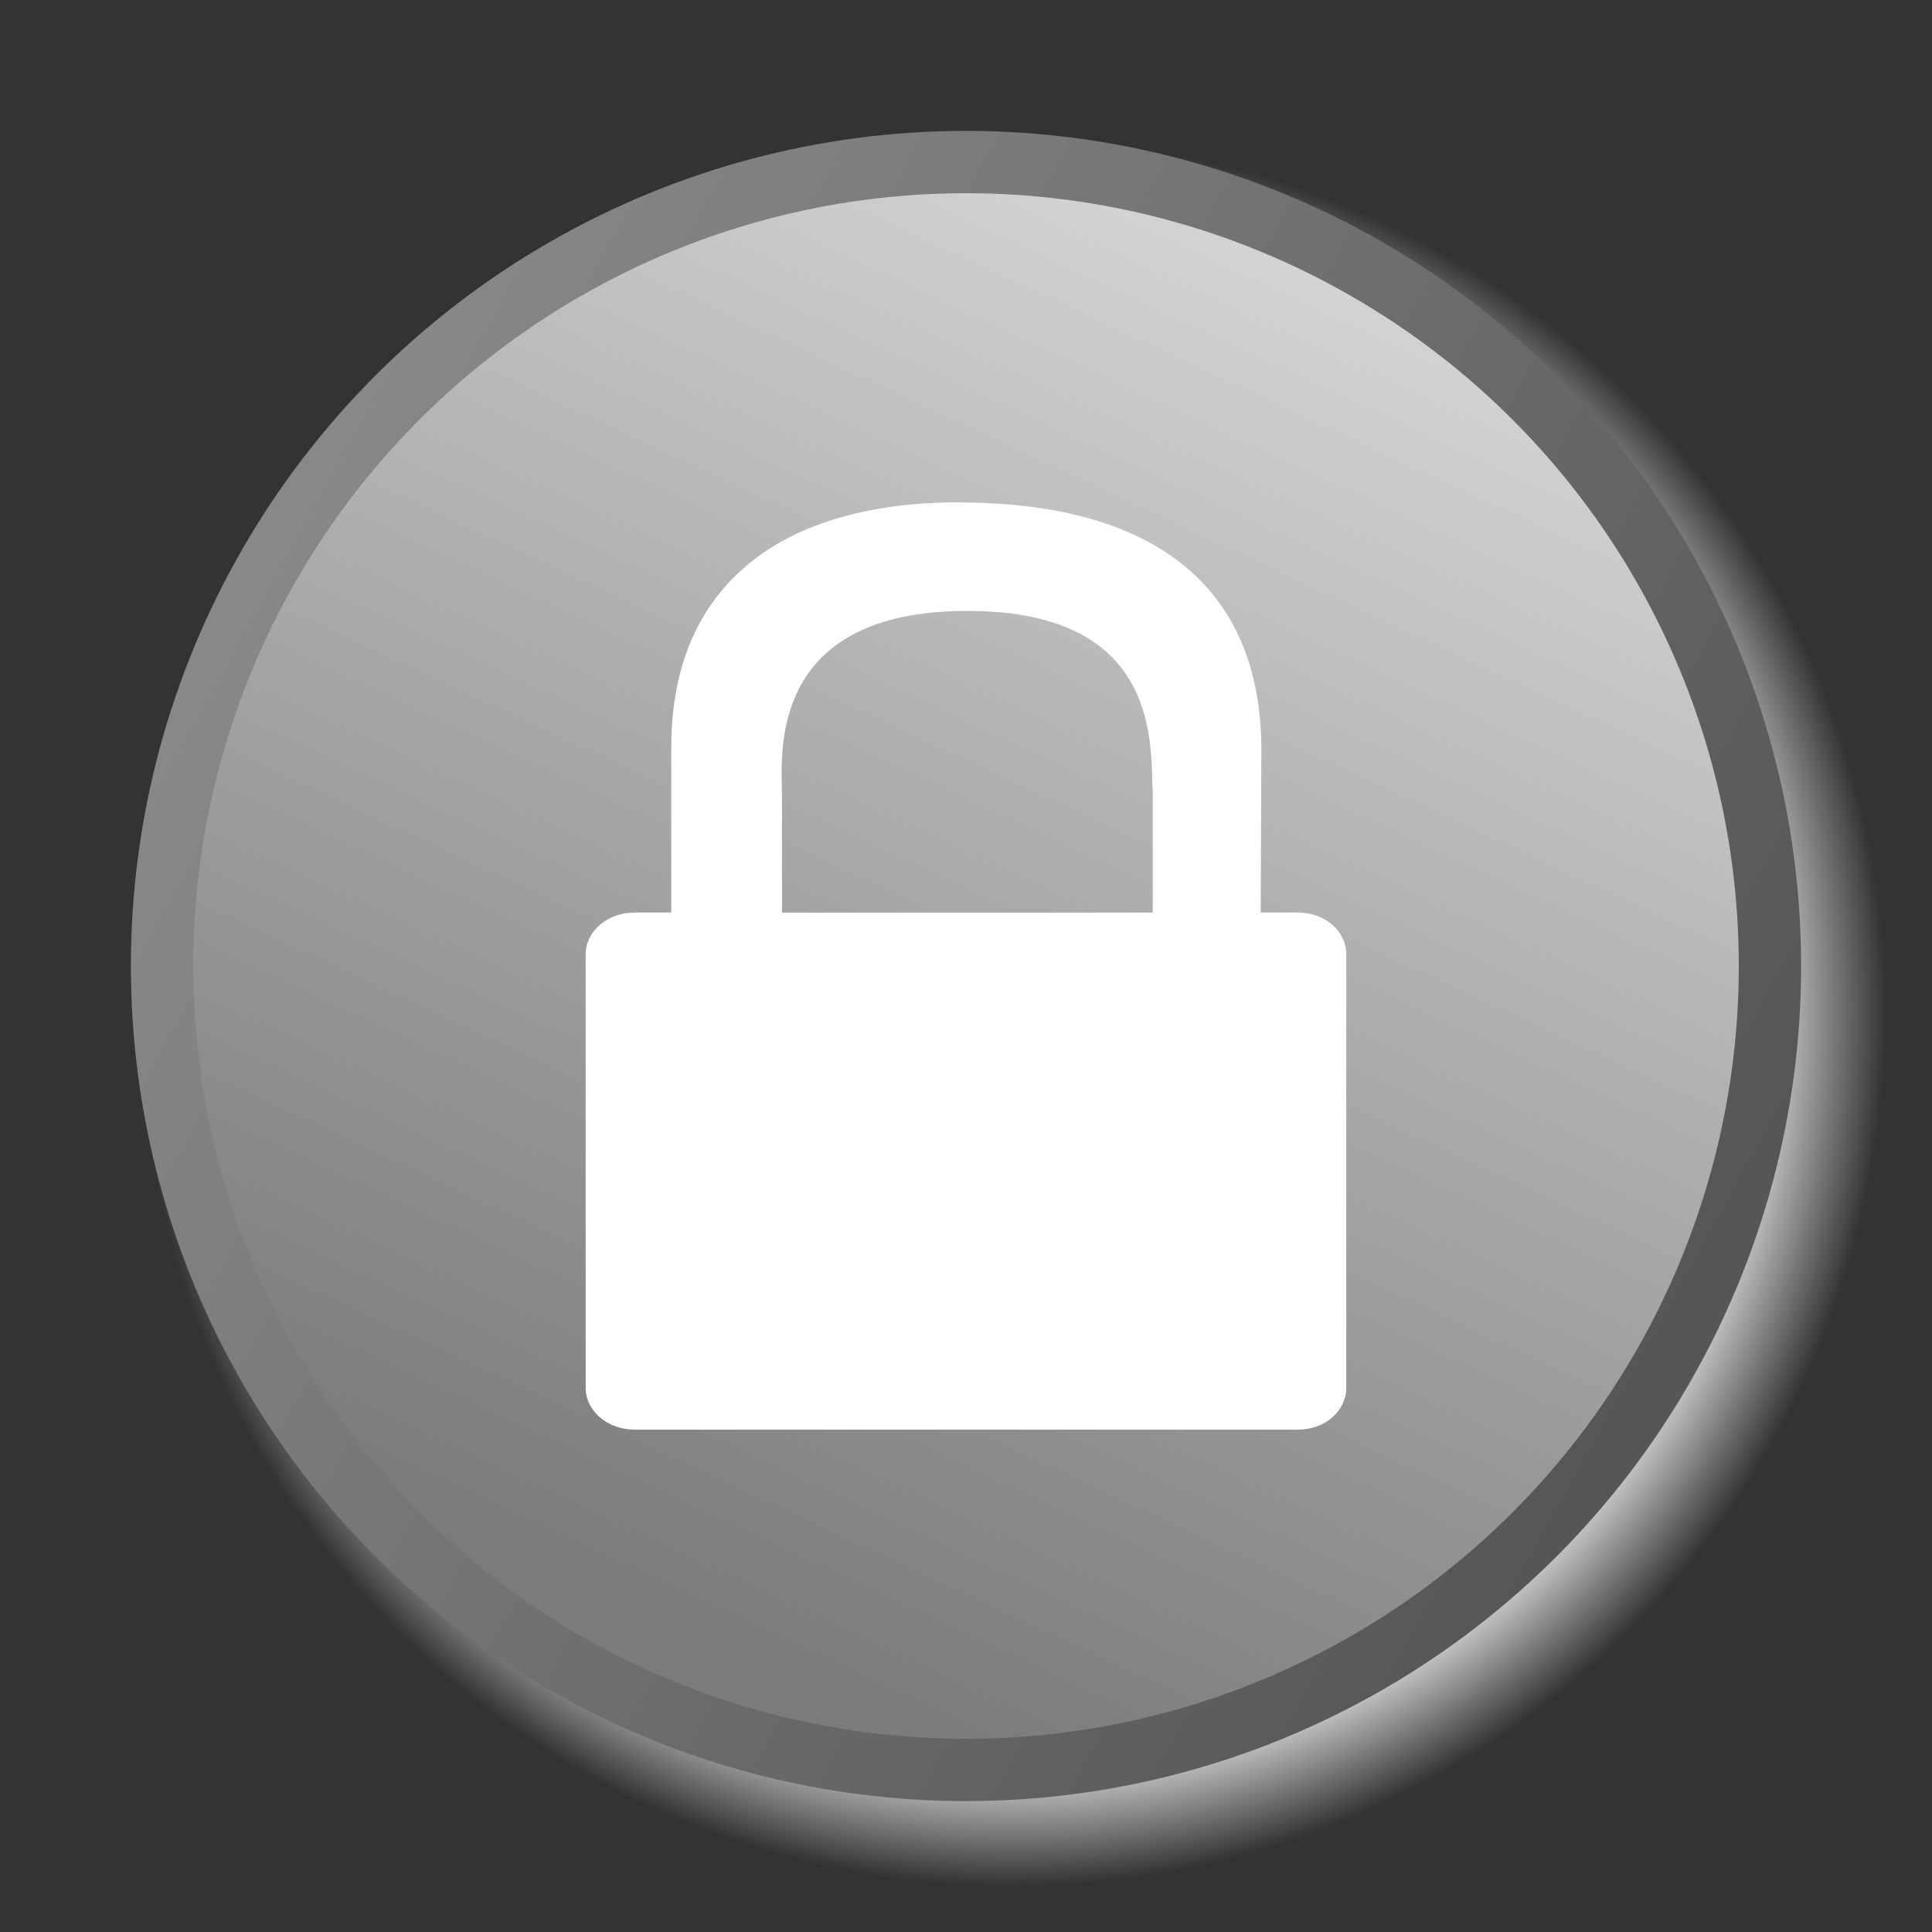
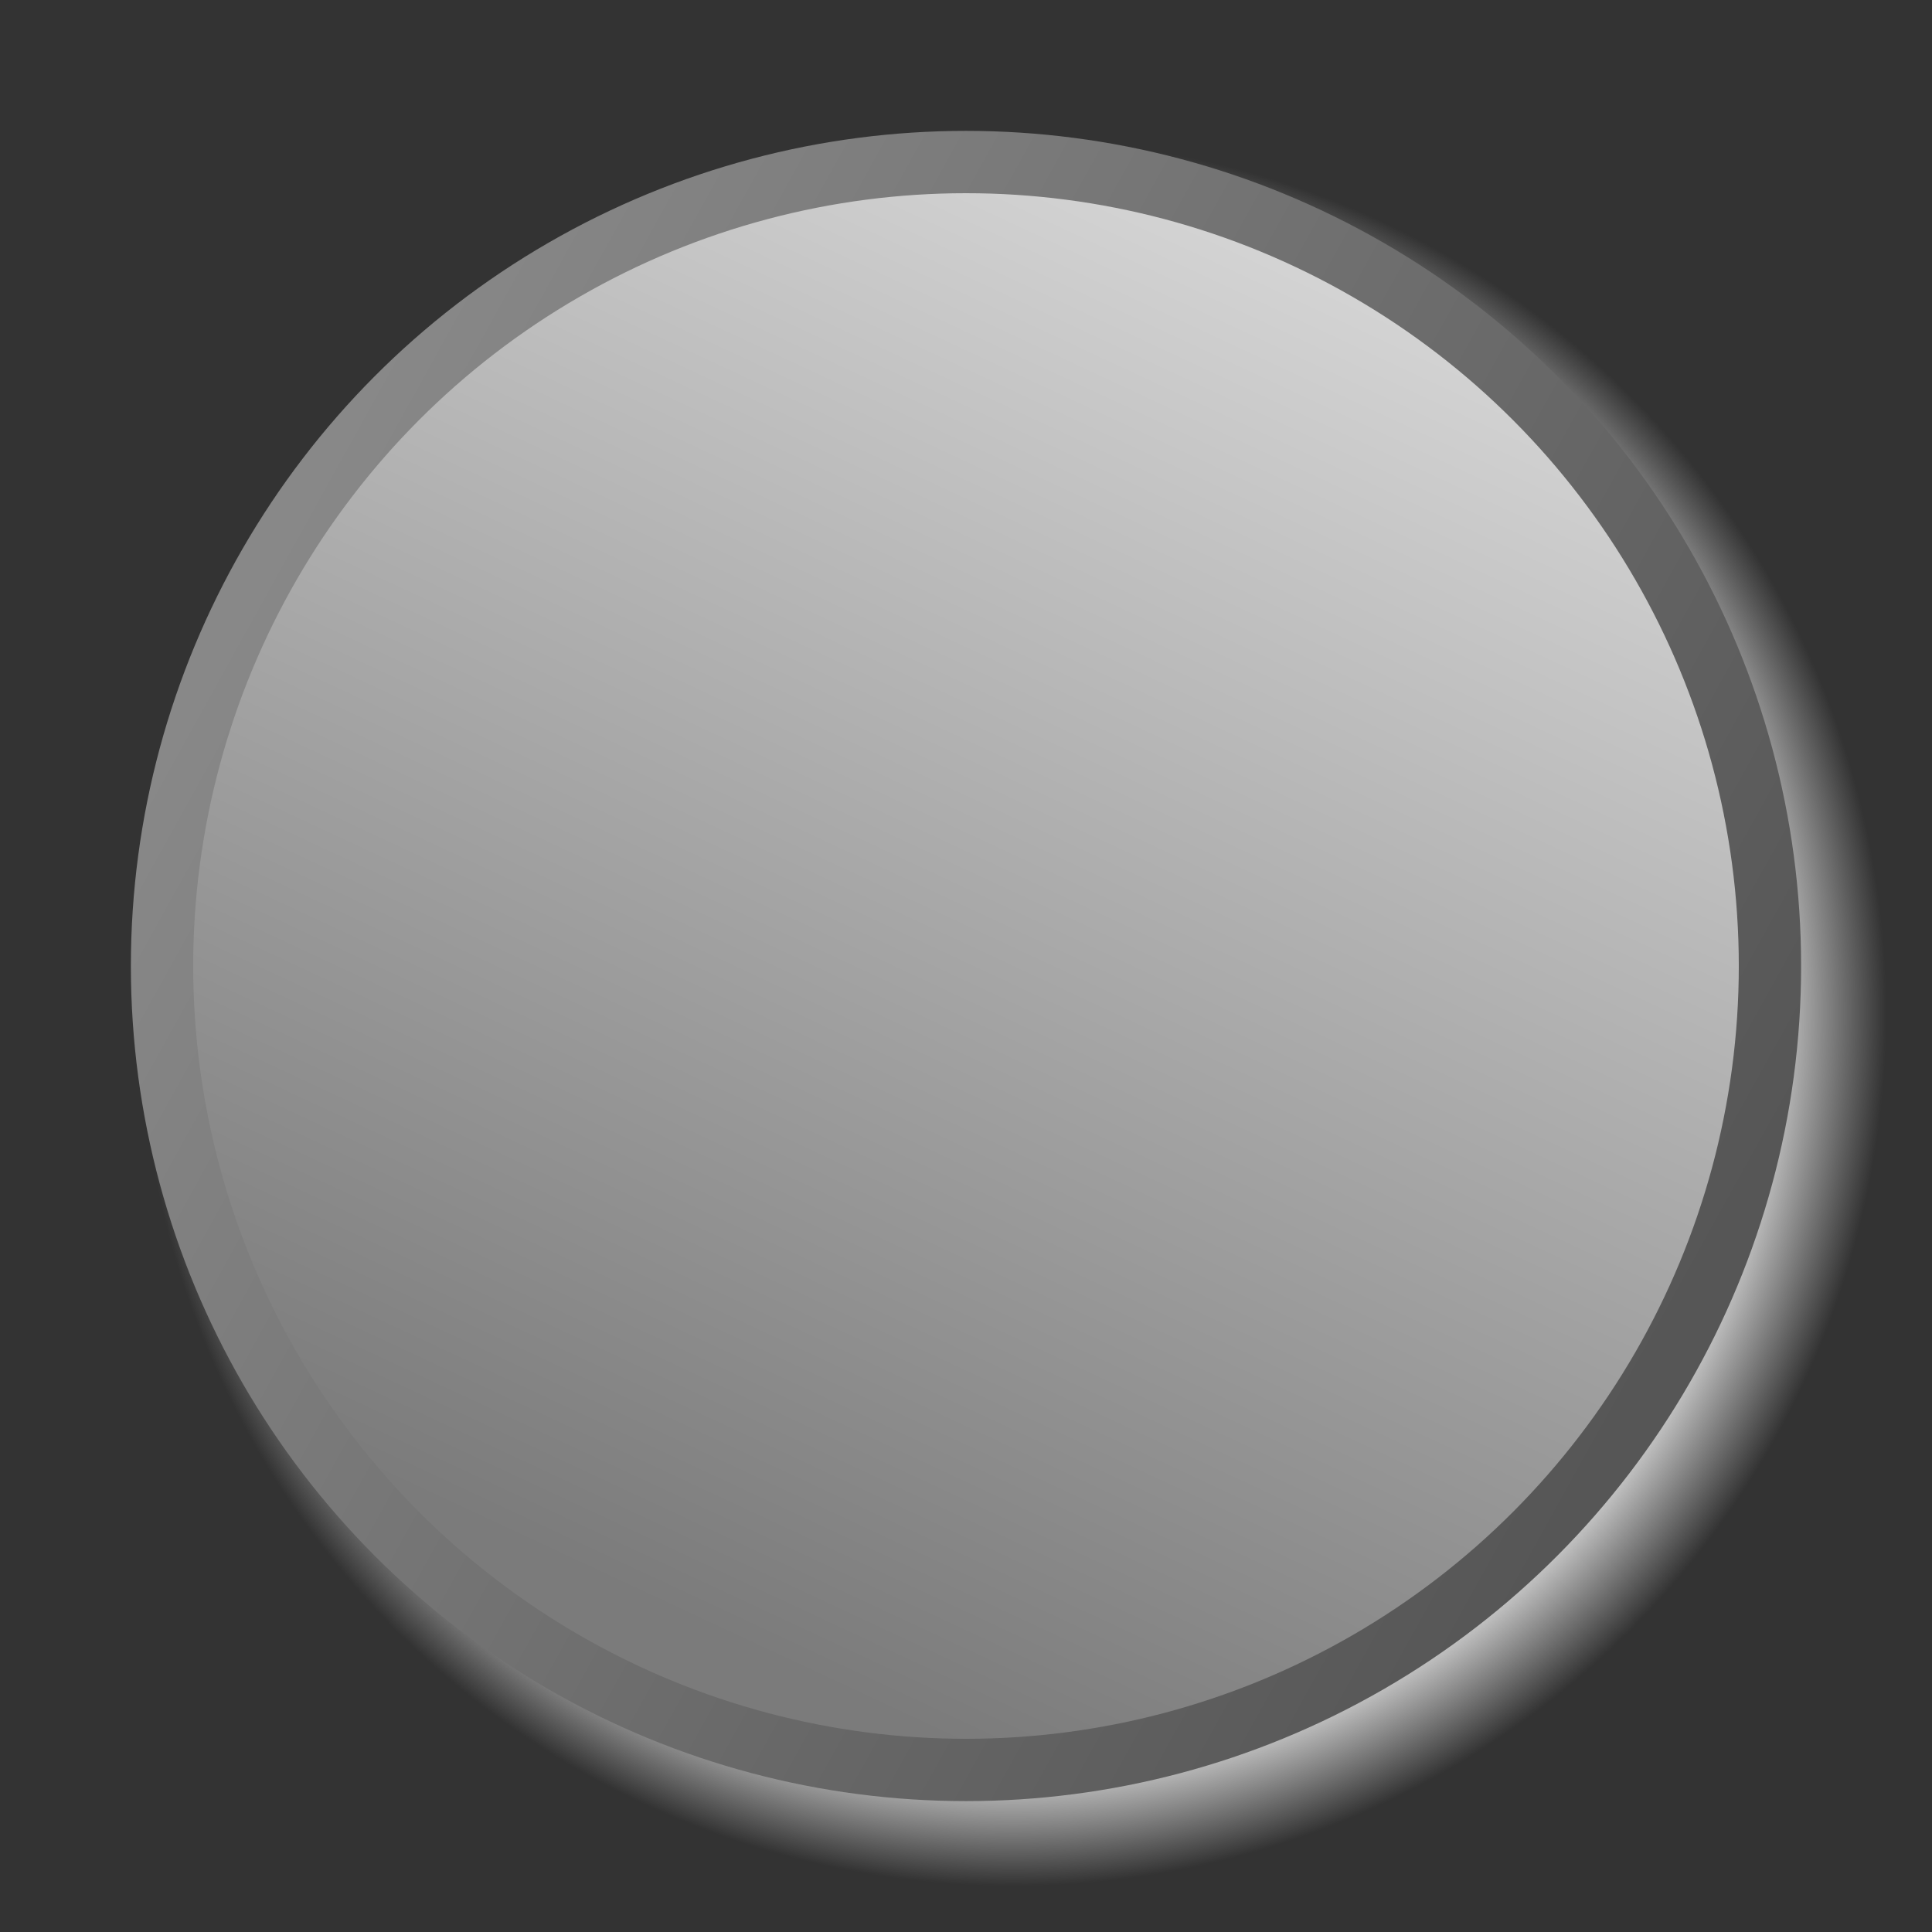
<svg xmlns="http://www.w3.org/2000/svg" xmlns:ns1="http://www.inkscape.org/namespaces/inkscape" xmlns:ns2="http://sodipodi.sourceforge.net/DTD/sodipodi-0.dtd" xmlns:xlink="http://www.w3.org/1999/xlink" version="1.0" width="620" height="620" viewBox="0 0 62 62" id="svg0" ns1:version="0.47 r22583" ns2:docname="ambox_padlock_gray.svg">
  <rect x="0" y="0" width="62" height="62" fill="#333333" stroke="none" />
  <ns2:namedview pagecolor="#ffffff" bordercolor="#666666" borderopacity="1" objecttolerance="10" gridtolerance="10" guidetolerance="10" ns1:pageopacity="0" ns1:pageshadow="2" ns1:window-width="1280" ns1:window-height="744" id="namedview17" showgrid="false" ns1:zoom="0.38064516" ns1:cx="-72.245763" ns1:cy="310" ns1:window-x="-4" ns1:window-y="26" ns1:window-maximized="1" ns1:current-layer="svg0" />
  <defs id="defs4">
    <ns1:perspective ns2:type="inkscape:persp3d" ns1:vp_x="0 : 310 : 1" ns1:vp_y="0 : 1000 : 0" ns1:vp_z="620 : 310 : 1" ns1:persp3d-origin="310 : 206.66667 : 1" id="perspective21" />
    <radialGradient id="shadowGradient">
      <stop id="stop17" style="stop-color:#c0c0c0;stop-opacity:1" offset="0" />
      <stop id="stop19" style="stop-color:#c0c0c0;stop-opacity:1" offset="0.88" />
      <stop id="stop21" style="stop-color:#c0c0c0;stop-opacity:0" offset="1" />
    </radialGradient>
    <linearGradient x1="42.986" y1="7.013" x2="22.014" y2="51.987" id="fieldGradient" gradientUnits="userSpaceOnUse">
      <stop id="stop7" style="stop-color:#d7d7d7;stop-opacity:1" offset="0" />
      <stop id="stop9" style="stop-color:#7b7b7b;stop-opacity:1" offset="1" />
    </linearGradient>
    <linearGradient x1="54.51" y1="41.179" x2="9.547" y2="16.249" id="edgeGradient" xlink:href="#fieldGradient" gradientUnits="userSpaceOnUse" spreadMethod="pad">
      <stop id="stop12" style="stop-color:#565656;stop-opacity:1" offset="0" />
      <stop id="stop14" style="stop-color:#888888;stop-opacity:1" offset="1" />
    </linearGradient>
    <ns1:perspective id="perspective3639" ns1:persp3d-origin="0.5 : 0.33333333 : 1" ns1:vp_z="1 : 0.5 : 1" ns1:vp_y="0 : 1000 : 0" ns1:vp_x="0 : 0.5 : 1" ns2:type="inkscape:persp3d" />
  </defs>
  <circle cx="32.5" cy="29.5" r="26.5" transform="matrix(1.065,0,0,1.065,-2.1,1.086)" id="shadow" style="fill:url(#shadowGradient);stroke:none" />
  <circle cx="31" cy="31" r="25.8" id="field" style="fill:url(#fieldGradient);fill-opacity:1;stroke:url(#edgeGradient);stroke-width:2" />
-   <path style="color:#000000;fill:#ffffff;fill-opacity:1;fill-rule:nonzero;stroke:none;stroke-width:1;marker:none;visibility:visible;display:block;overflow:visible" d="m 30.237,16.127 c -5.229,0.164 -8.696,2.678 -8.696,7.864 l 0,5.293 -1.177,0 c -0.863,0 -1.569,0.595 -1.569,1.34 l 0,13.914 c 0,0.745 0.706,1.34 1.569,1.34 l 21.292,0 c 0.864,0 1.547,-0.595 1.547,-1.34 l 0,-13.914 c 0,-0.745 -0.684,-1.34 -1.547,-1.34 l -1.199,0 0.022,-5.207 c 0,-5.505 -3.763,-7.883 -9.458,-7.951 -0.266,-0.003 -0.527,-0.008 -0.785,0 z m 0.523,3.479 c 0.096,-0.002 0.206,0 0.305,0 6.319,0 5.835,4.494 5.928,5.834 l 0,3.846 -11.899,0 0,-3.824 c -0.022,-1.329 -0.391,-5.718 5.666,-5.855 z" id="path2086" ns1:r_cx="true" ns1:r_cy="true" />
</svg>